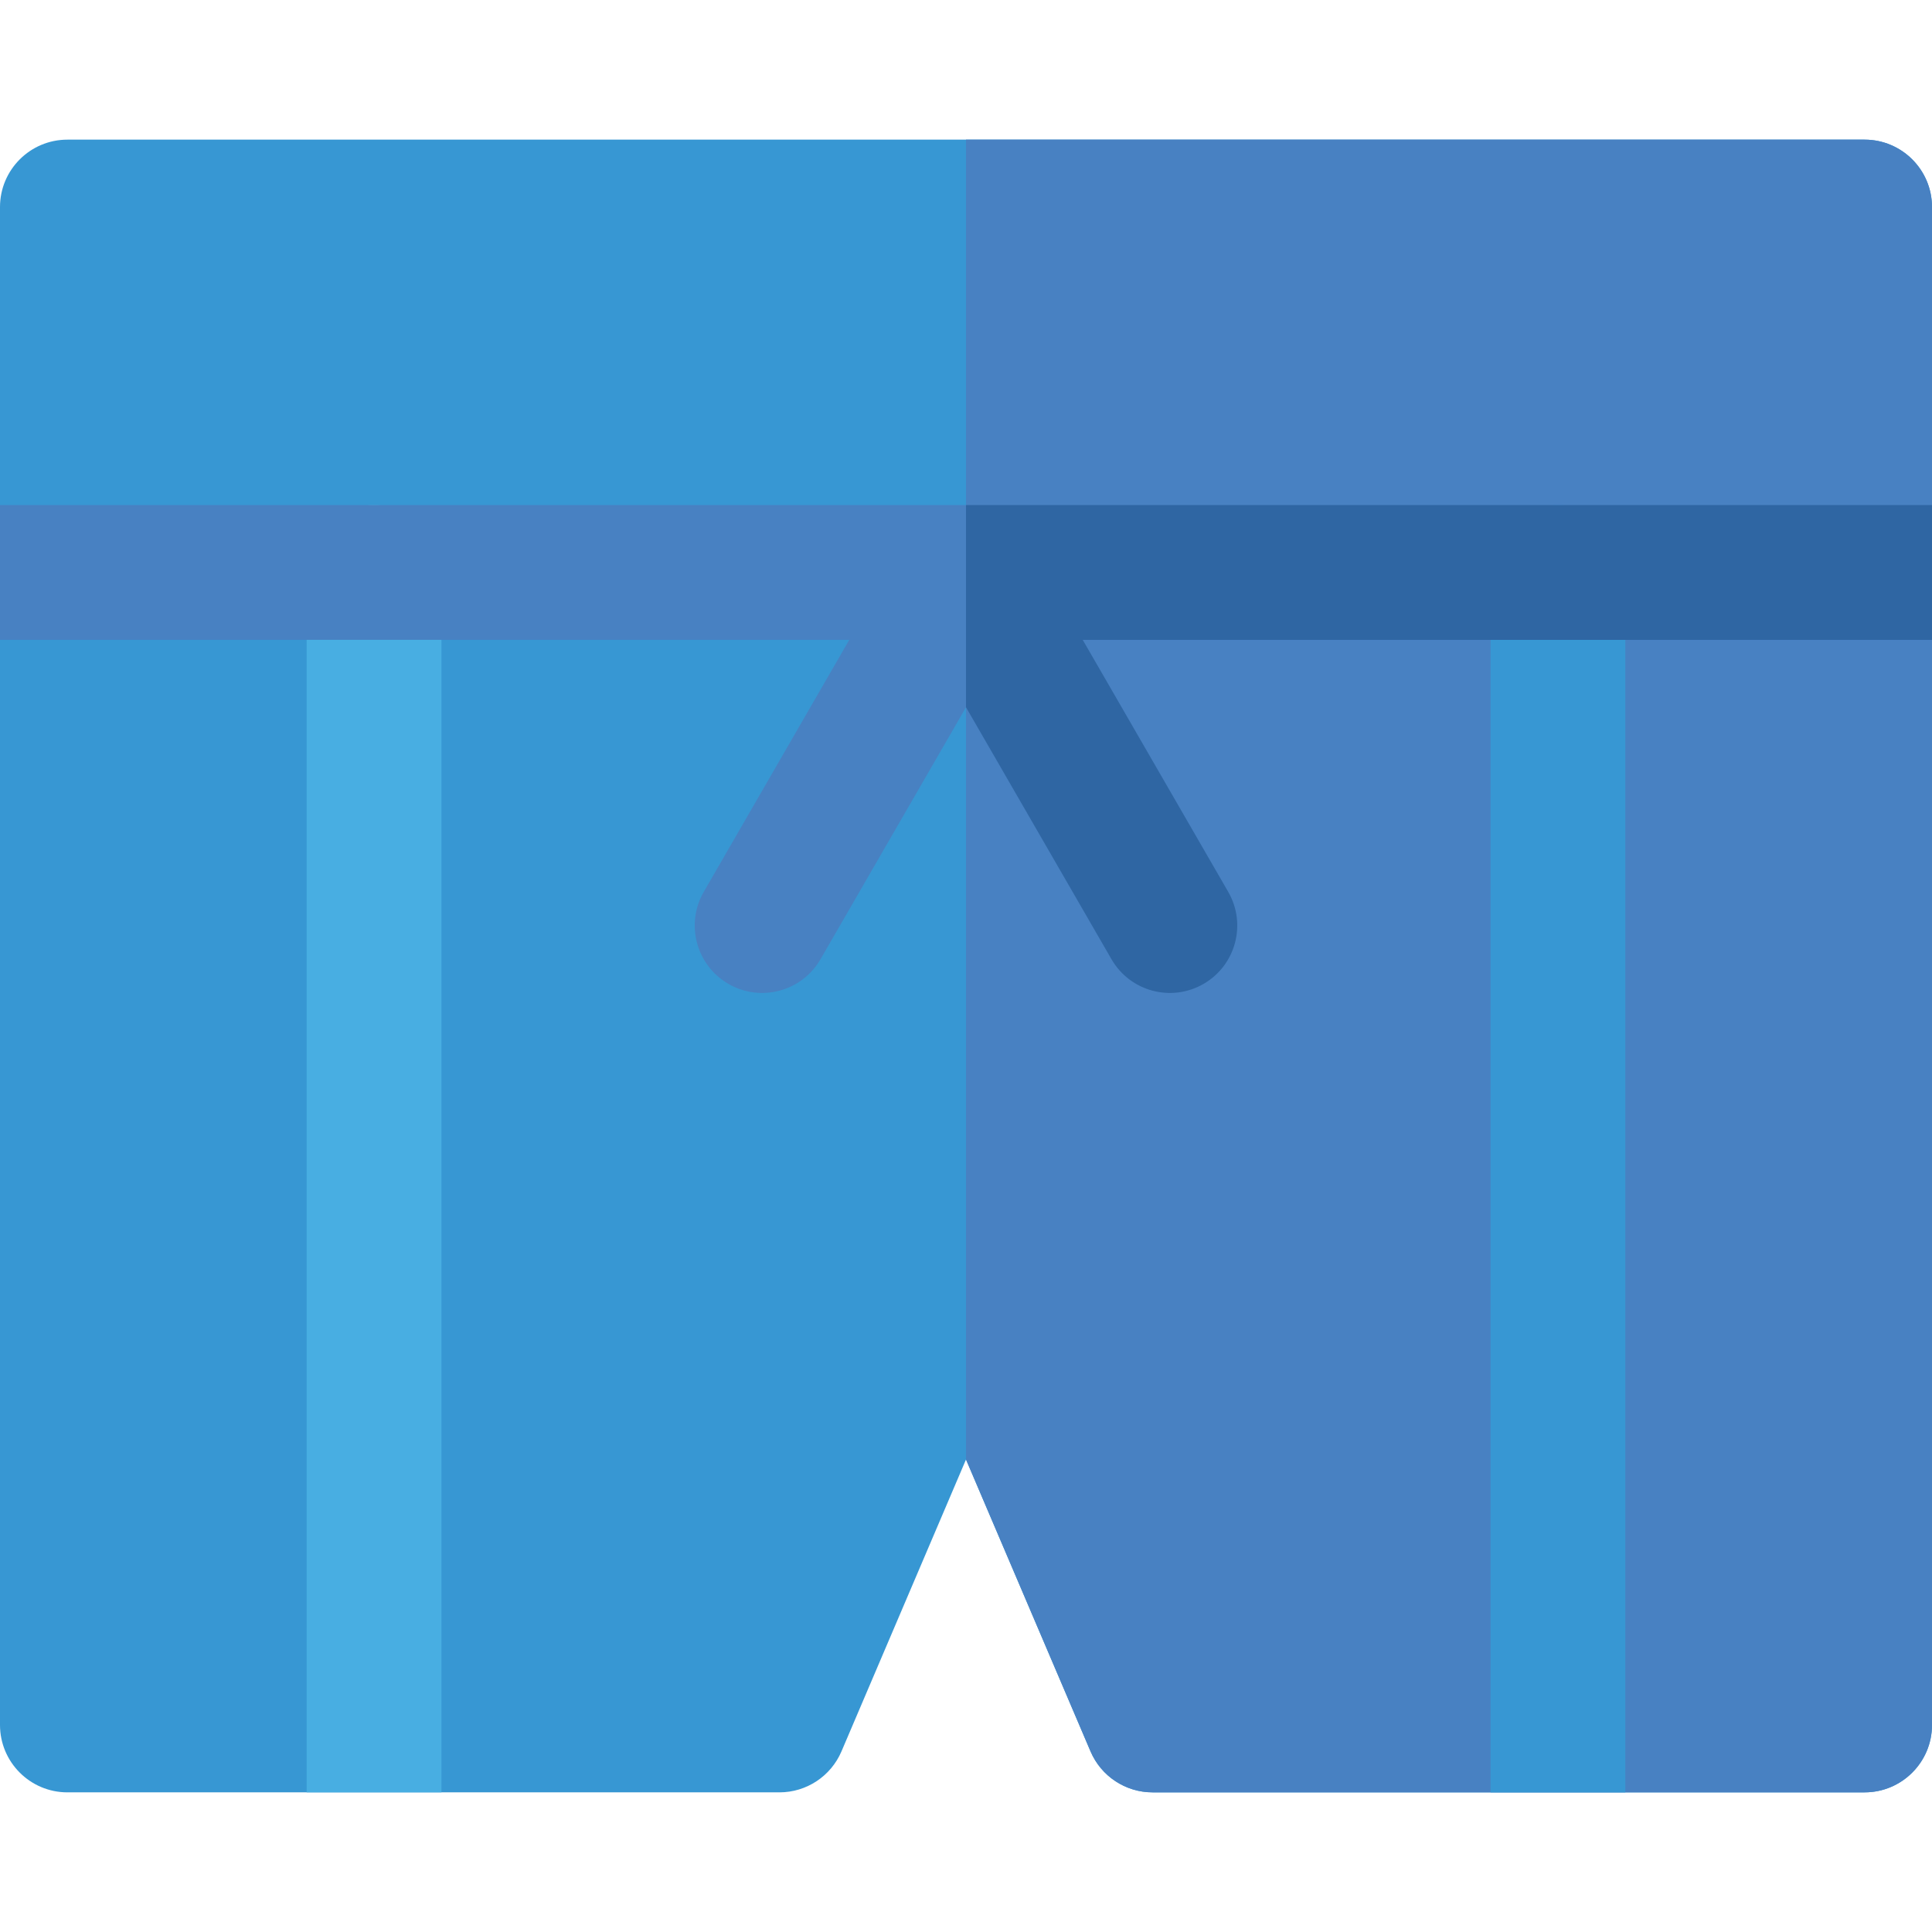
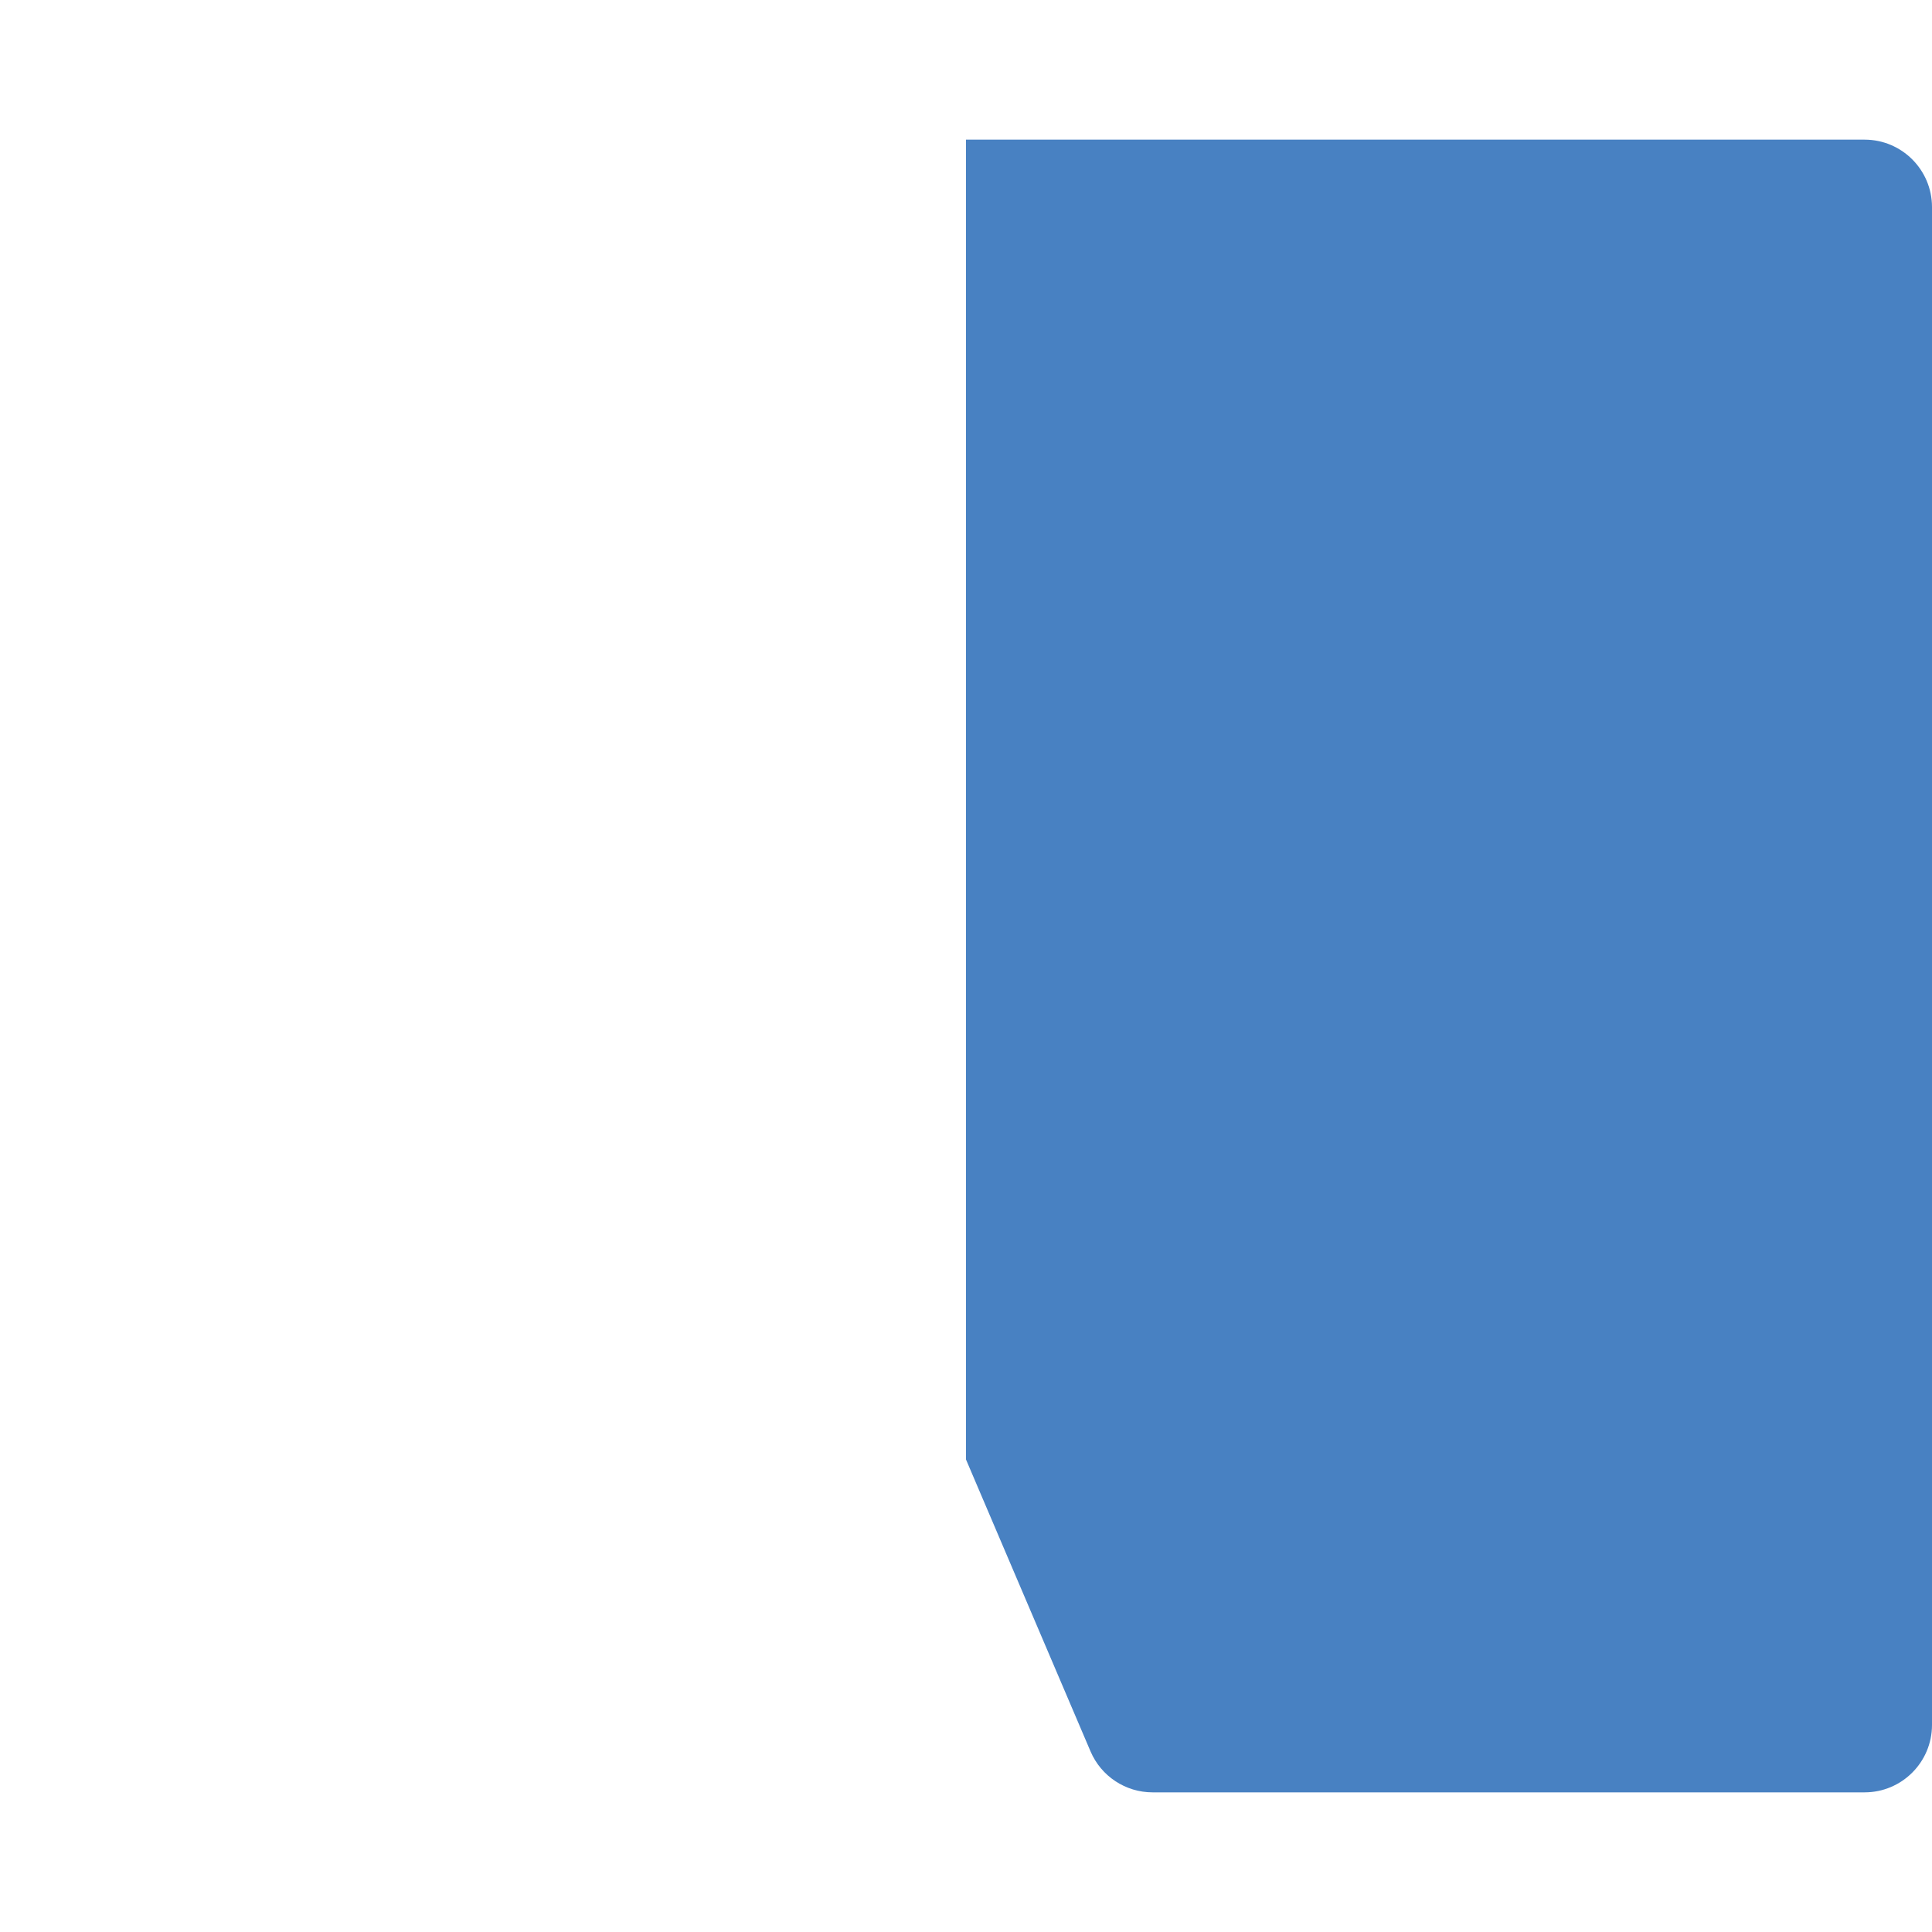
<svg xmlns="http://www.w3.org/2000/svg" version="1.1" id="Layer_1" x="0px" y="0px" viewBox="0 0 512 512" style="enable-background:new 0 0 512 512;" xml:space="preserve">
-   <path style="fill:#3797D3;" d="M494.14,37.007H17.86C8.001,37.007,0,45.008,0,54.867v402.265c0,9.859,8.001,17.86,17.86,17.86  h188.702c7.156,0,13.622-4.275,16.432-10.847L256,386.786l33.006,77.36c2.81,6.573,9.276,10.847,16.432,10.847H494.14  c9.859,0,17.86-8.001,17.86-17.86V54.867C512,45.008,503.999,37.007,494.14,37.007z" />
  <path style="fill:#4881C2;" d="M494.14,37.007H256v349.779l33.006,77.36c2.81,6.573,9.276,10.847,16.432,10.847H494.14  c9.859,0,17.86-8.001,17.86-17.86V54.867C512,45.008,503.999,37.007,494.14,37.007z" />
-   <path style="fill:#3797D3;" d="M430.735,151.707v323.286h-35.721V151.707c0-9.859,8.001-17.86,17.86-17.86  C422.745,133.846,430.735,141.848,430.735,151.707z" />
-   <path style="fill:#48AEE2;" d="M116.986,151.707v323.286H81.265V151.707c0-9.859,7.99-17.86,17.86-17.86  C108.985,133.846,116.986,141.848,116.986,151.707z" />
-   <path style="fill:#4881C2;" d="M512,133.846H256.026c-0.008,0-0.018-0.001-0.026-0.001c-0.008,0-0.018,0.001-0.026,0.001H0v35.721  h225.064l-38.556,66.781c-4.932,8.543-2.005,19.467,6.537,24.397c8.541,4.934,19.467,2.004,24.397-6.537L256,187.427l38.557,66.783  c4.935,8.548,15.862,11.468,24.397,6.537c8.542-4.932,11.469-15.854,6.537-24.397l-38.556-66.781H512V133.846z" />
-   <path style="fill:#2F66A3;" d="M512,133.846H256.026c-0.008,0-0.018-0.001-0.026-0.001v53.581l38.557,66.783  c4.935,8.548,15.862,11.468,24.397,6.537c8.542-4.932,11.469-15.854,6.537-24.397l-38.556-66.781H512V133.846z" />
  <g>
</g>
  <g>
</g>
  <g>
</g>
  <g>
</g>
  <g>
</g>
  <g>
</g>
  <g>
</g>
  <g>
</g>
  <g>
</g>
  <g>
</g>
  <g>
</g>
  <g>
</g>
  <g>
</g>
  <g>
</g>
  <g>
</g>
</svg>